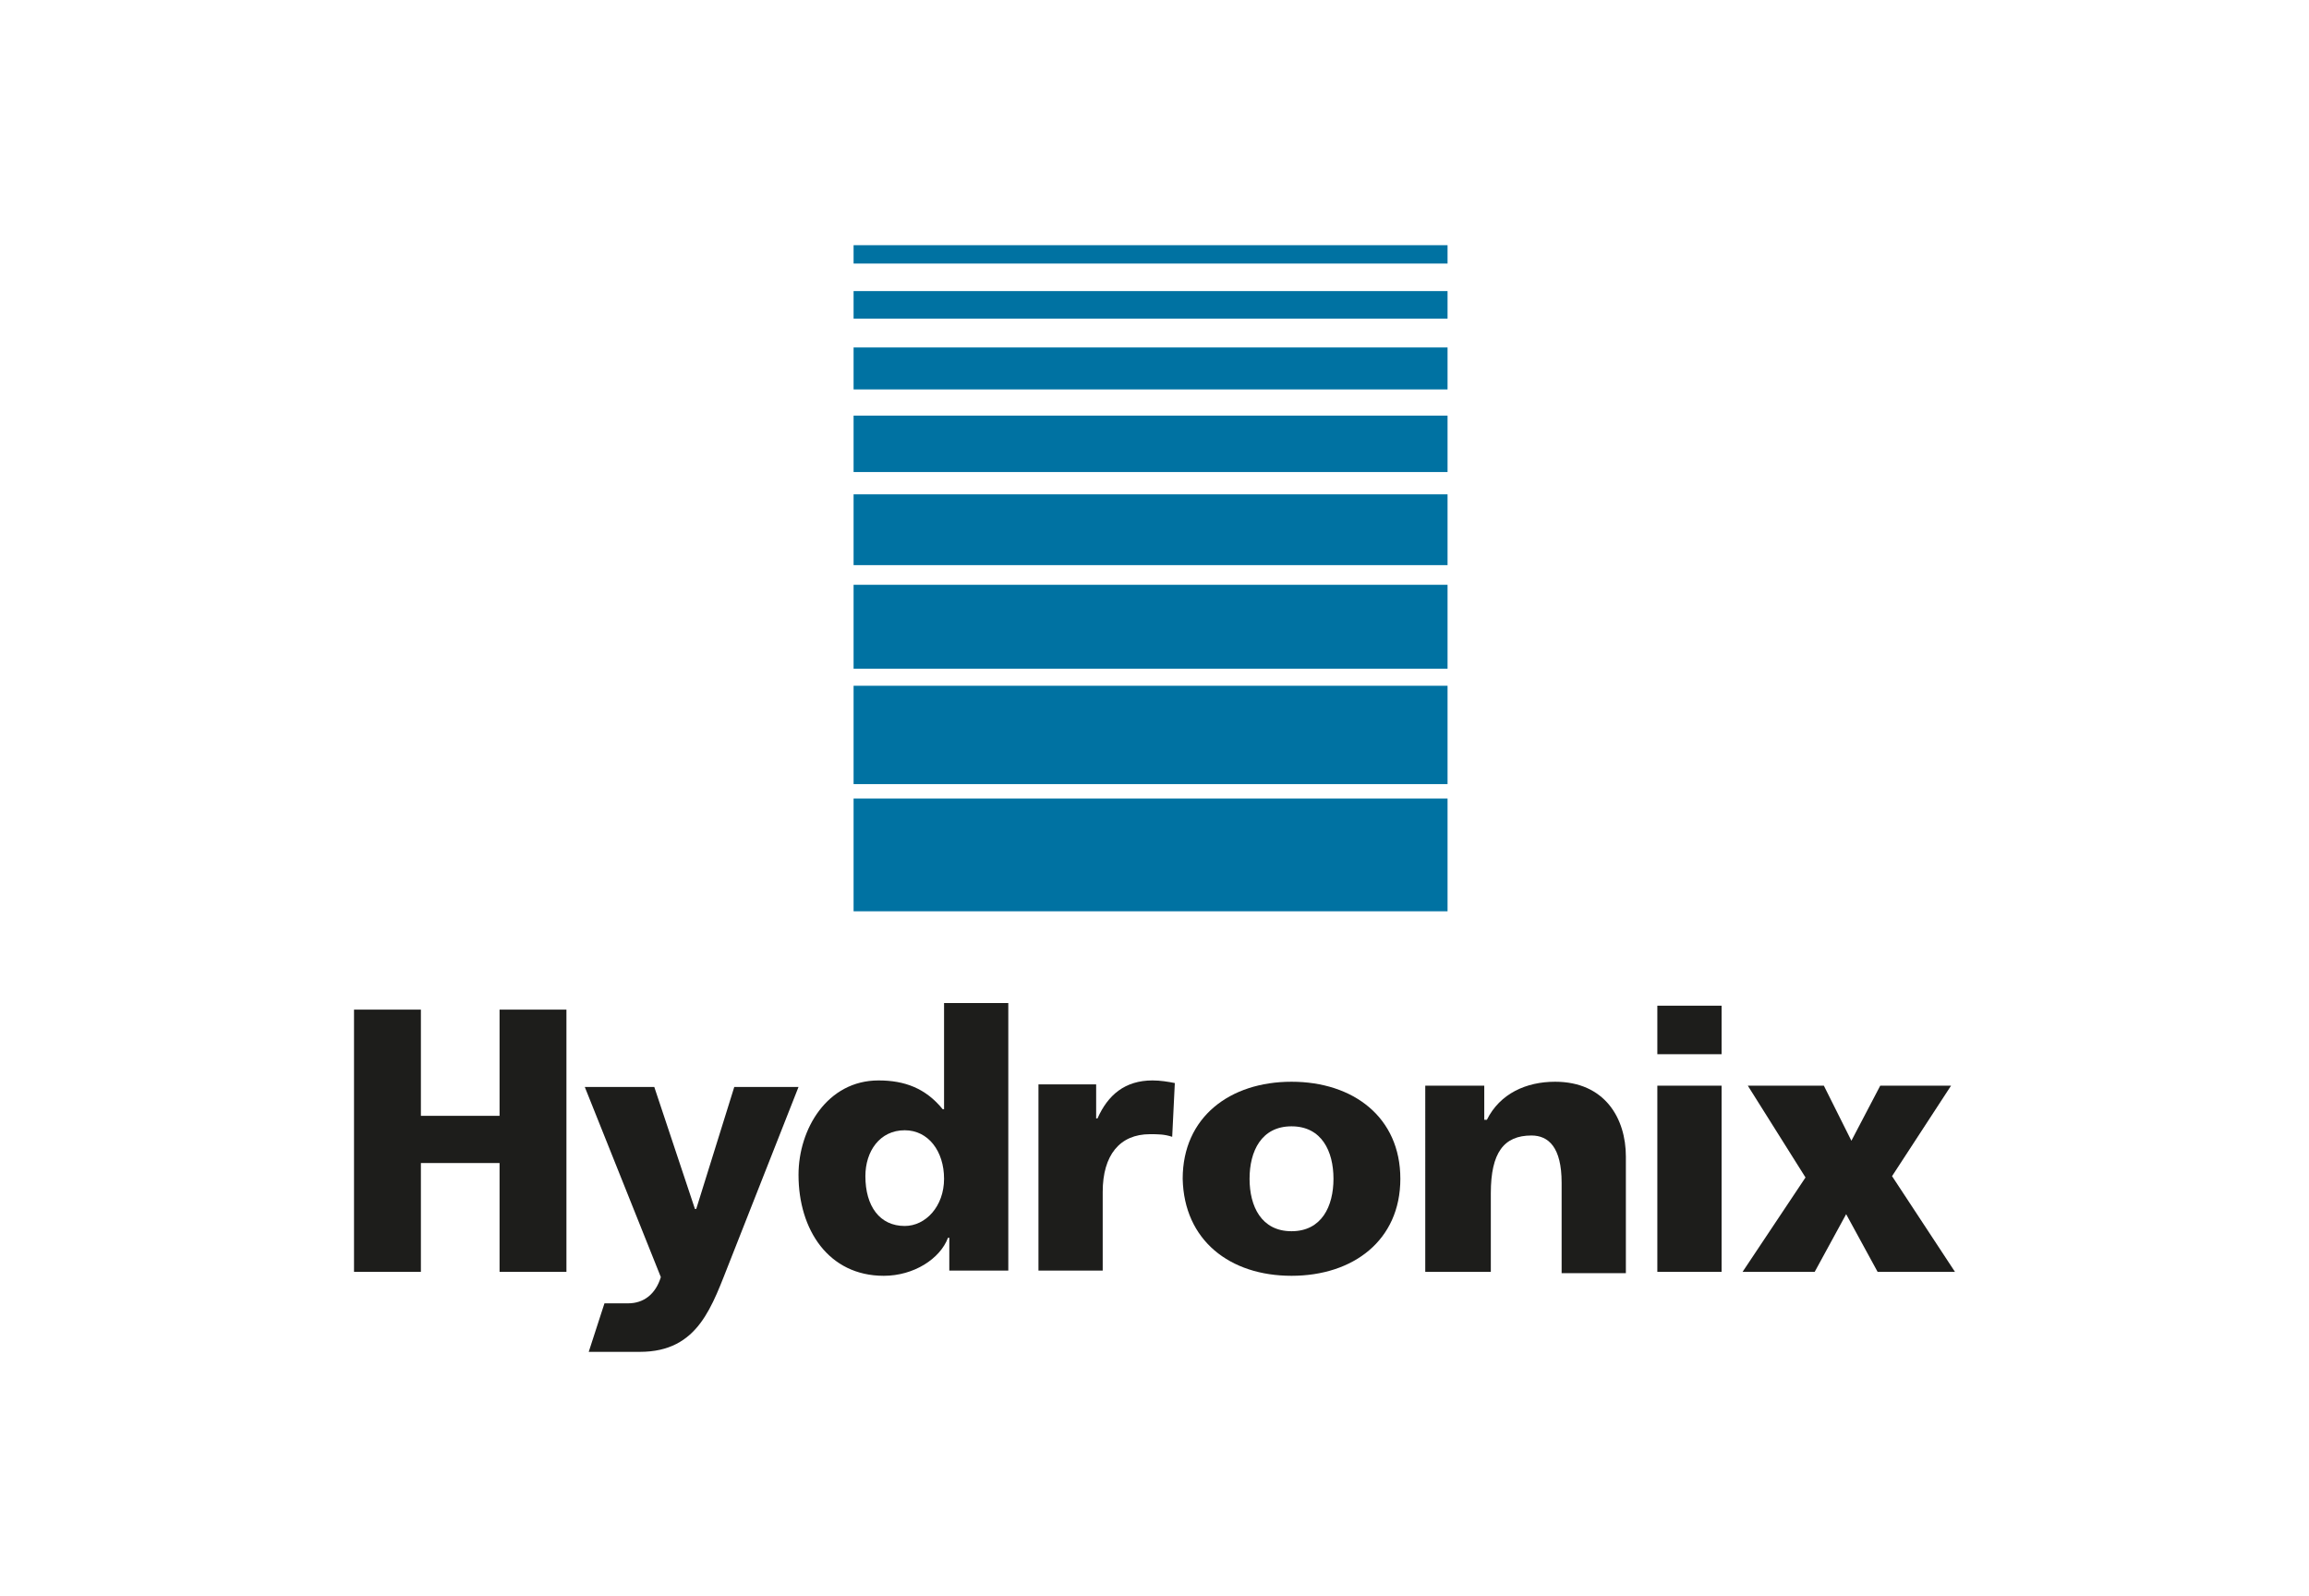
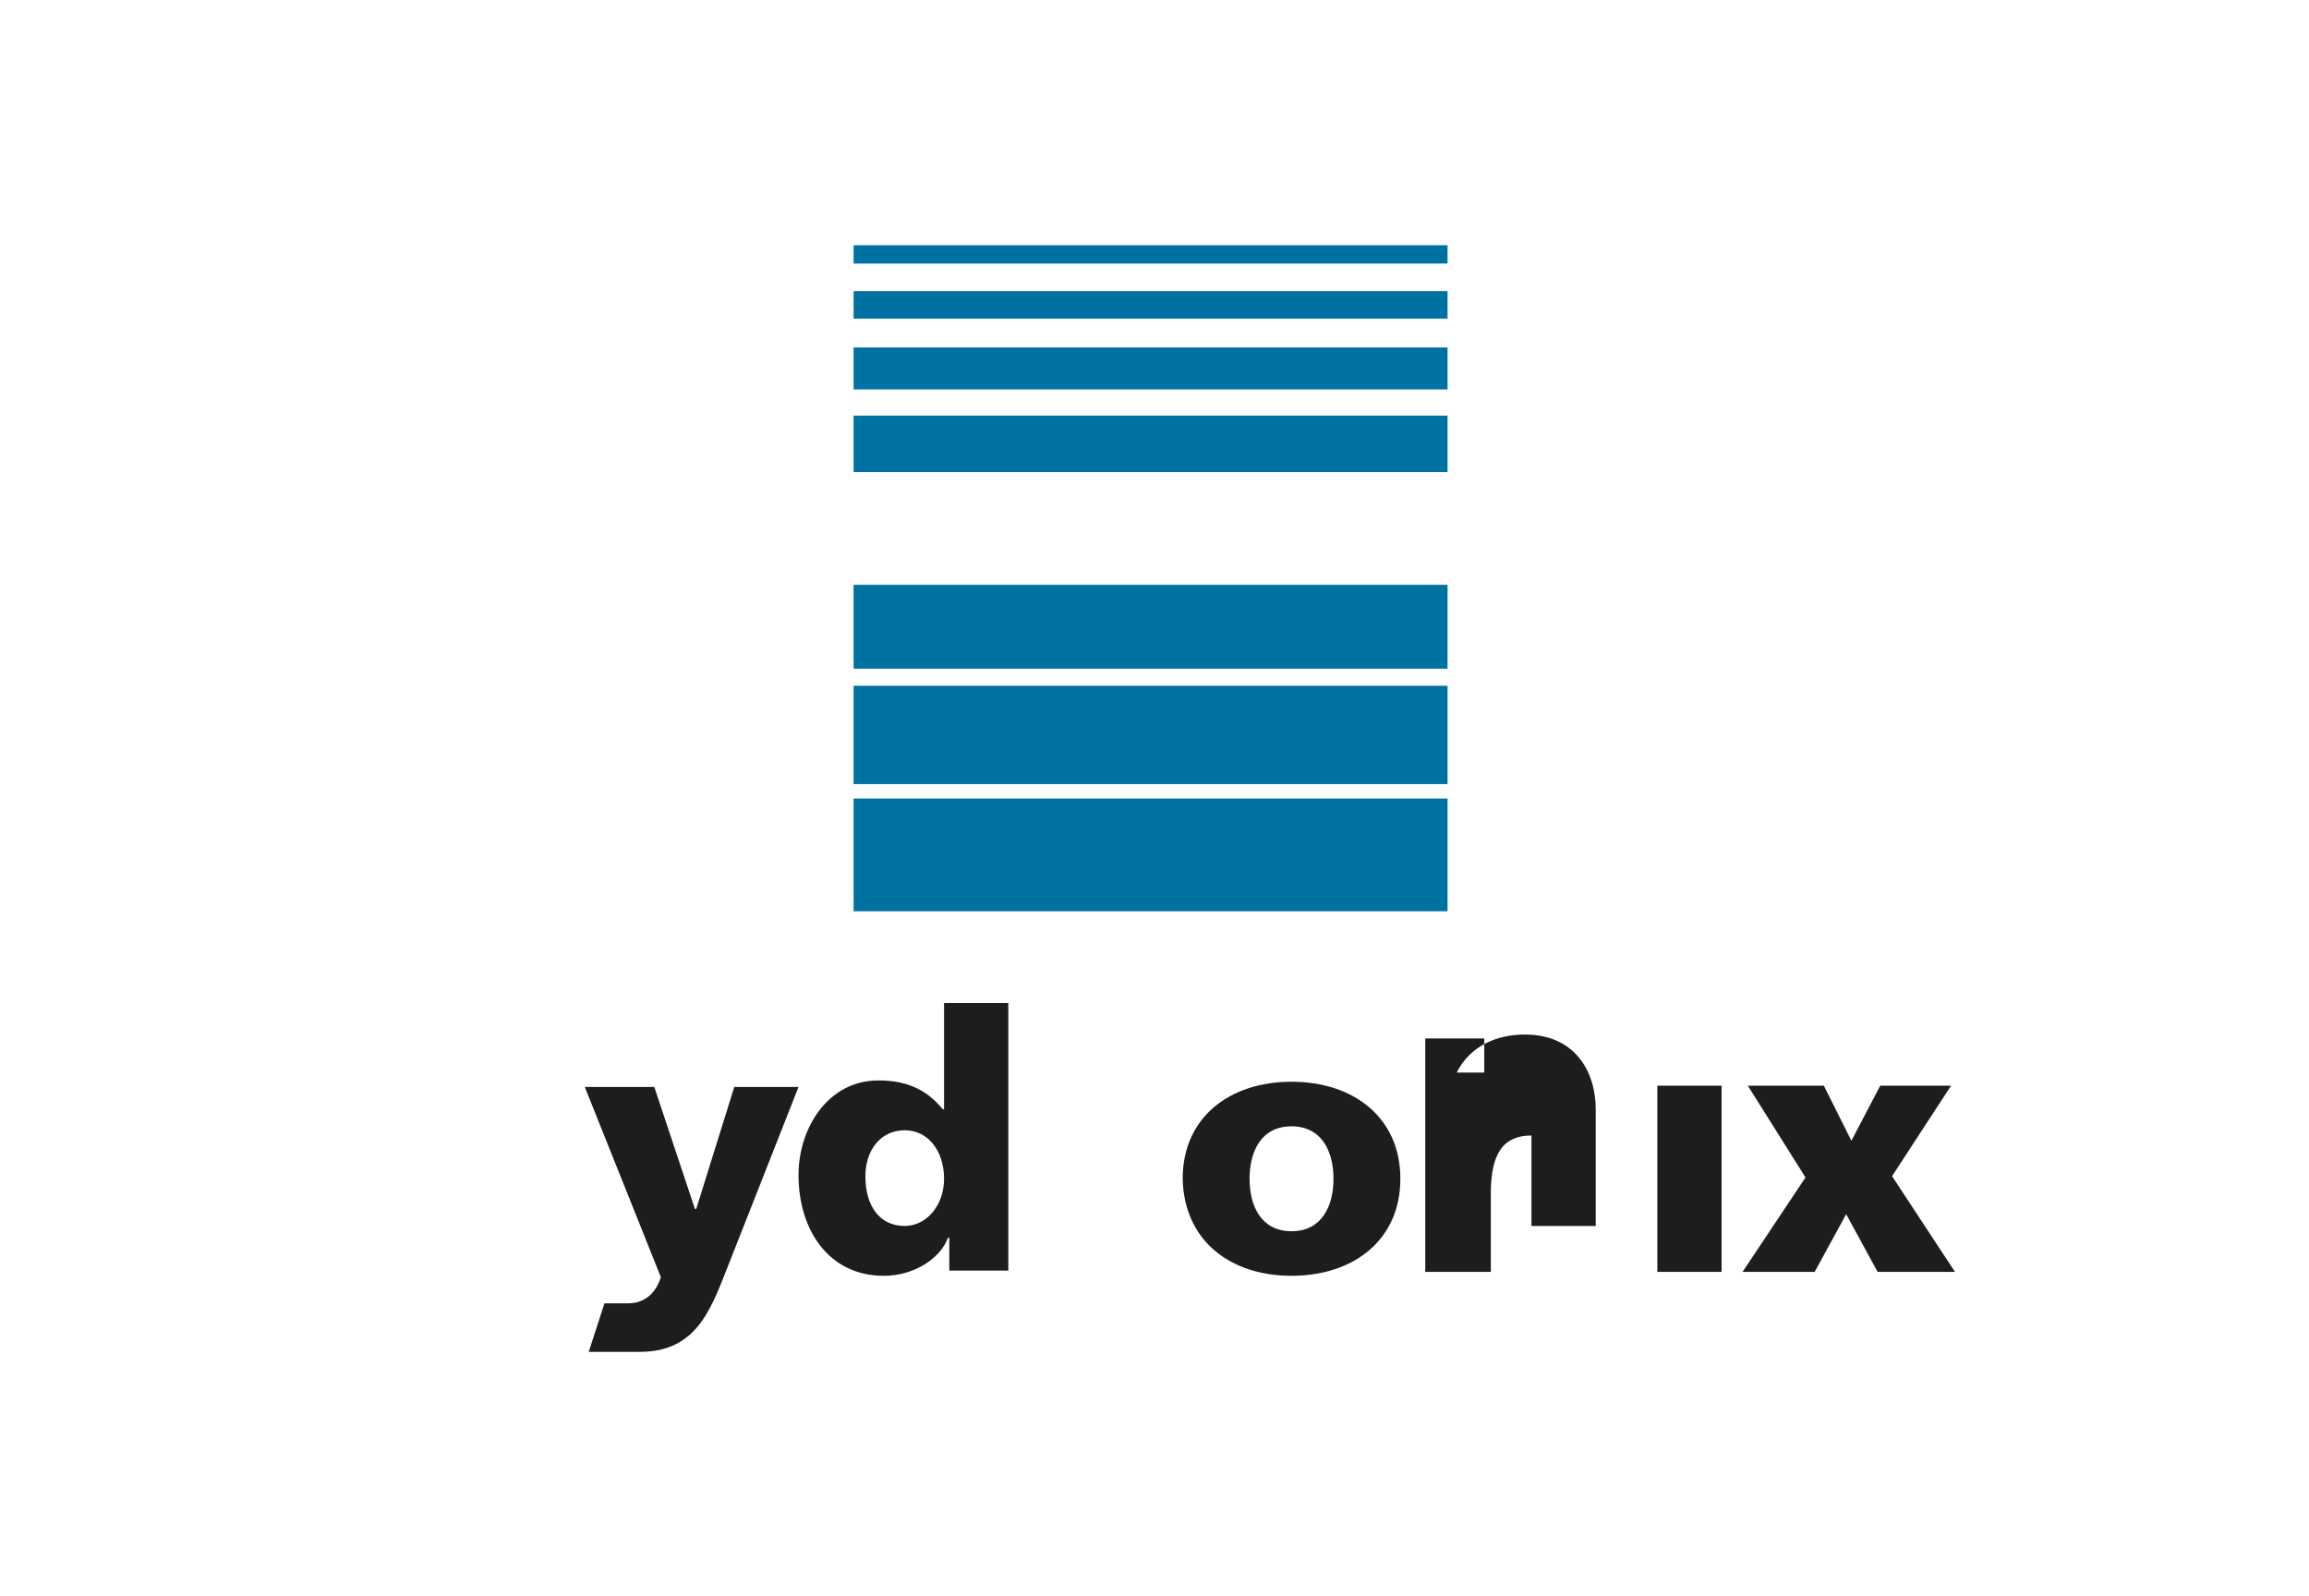
<svg xmlns="http://www.w3.org/2000/svg" version="1.1" id="Capa_1" x="0px" y="0px" viewBox="31.8 359.1 176.1 121.7" style="enable-background:new 31.8 359.1 176.1 121.7;" xml:space="preserve">
  <style type="text/css">
	.st0{fill:#1D1D1B;}
	.st1{fill-rule:evenodd;clip-rule:evenodd;fill:#1D1D1B;}
	.st2{fill:#0072A2;}
</style>
  <g>
    <g>
-       <polygon class="st0" points="58.8,456.1 63.9,456.1 63.9,447.8 69.9,447.8 69.9,456.1 75,456.1 75,436.1 69.9,436.1 69.9,444.2     63.9,444.2 63.9,436.1 58.8,436.1 58.8,456.1   " />
      <path class="st0" d="M76.7,462.2c0,0,2.8,0,3.9,0c4.5,0,5.5-3.5,6.9-7l5.2-13.2h-4.9l-2.9,9.3h-0.1l-3.1-9.3h-5.3l5.8,14.5    c-0.4,1.3-1.3,2-2.5,2c-0.7,0-1.8,0-1.8,0L76.7,462.2L76.7,462.2z" />
-       <path class="st1" d="M121.4,441.7c-0.5-0.1-1.1-0.2-1.7-0.2c-2.1,0-3.4,1.1-4.2,2.9h-0.1v-2.6H111v14.2h4.9v-6    c0-2.8,1.3-4.4,3.6-4.4c0.6,0,1.1,0,1.7,0.2L121.4,441.7L121.4,441.7z" />
      <path class="st1" d="M130.3,456.4c4.7,0,8.3-2.7,8.3-7.4c0-4.7-3.6-7.4-8.3-7.4c-4.7,0-8.3,2.7-8.3,7.4    C122.1,453.7,125.6,456.4,130.3,456.4L130.3,456.4z M130.3,453c-2.3,0-3.2-1.9-3.2-4c0-2.1,0.9-4,3.2-4c2.3,0,3.2,1.9,3.2,4    C133.5,451.1,132.6,453,130.3,453L130.3,453z" />
-       <path class="st1" d="M140.6,456.1h4.9v-6c0-3.1,1-4.4,3.1-4.4c1.3,0,2.3,0.9,2.3,3.6v6.9h4.9v-8.9c0-2.9-1.6-5.7-5.4-5.7    c-2.2,0-4.2,0.9-5.2,2.9H145v-2.6h-4.5V456.1L140.6,456.1z" />
+       <path class="st1" d="M140.6,456.1h4.9v-6c0-3.1,1-4.4,3.1-4.4v6.9h4.9v-8.9c0-2.9-1.6-5.7-5.4-5.7    c-2.2,0-4.2,0.9-5.2,2.9H145v-2.6h-4.5V456.1L140.6,456.1z" />
      <polygon class="st0" points="158.2,456.1 163.1,456.1 163.1,441.9 158.2,441.9 158.2,456.1   " />
-       <polygon class="st0" points="163.1,435.8 158.2,435.8 158.2,439.5 163.1,439.5 163.1,435.8   " />
      <polygon class="st0" points="164.7,456.1 170.2,456.1 172.6,451.7 175,456.1 180.9,456.1 176.1,448.8 180.6,441.9 175.2,441.9     173,446.1 170.9,441.9 165.1,441.9 169.5,448.9 164.7,456.1   " />
      <path class="st1" d="M108.7,435.6h-4.9v8.1h-0.1c-1.3-1.6-2.9-2.2-4.9-2.2c-3.9,0-6.1,3.7-6.1,7.2c0,4.2,2.3,7.7,6.5,7.7    c2.3,0,4.3-1.3,4.9-2.9h0.1v2.5h4.5V435.6L108.7,435.6z M97.8,448.8c0-1.9,1.1-3.5,3-3.5c1.8,0,3,1.6,3,3.7c0,2.1-1.4,3.6-3,3.6    C98.9,452.6,97.8,451.1,97.8,448.8L97.8,448.8z" />
    </g>
    <g>
      <polygon class="st2" points="96.9,377.8 142.2,377.8 142.2,379.2 96.9,379.2 96.9,377.8   " />
      <polygon class="st2" points="96.9,381.3 142.2,381.3 142.2,383.4 96.9,383.4 96.9,381.3   " />
      <polygon class="st2" points="96.9,385.6 142.2,385.6 142.2,388.8 96.9,388.8 96.9,385.6   " />
      <polygon class="st2" points="96.9,390.8 142.2,390.8 142.2,395.1 96.9,395.1 96.9,390.8   " />
-       <polygon class="st2" points="96.9,396.8 142.2,396.8 142.2,402.2 96.9,402.2 96.9,396.8   " />
      <polygon class="st2" points="96.9,403.7 142.2,403.7 142.2,410.1 96.9,410.1 96.9,403.7   " />
      <polygon class="st2" points="96.9,411.4 142.2,411.4 142.2,418.9 96.9,418.9 96.9,411.4   " />
      <polygon class="st2" points="96.9,420 142.2,420 142.2,428.6 96.9,428.6 96.9,420   " />
    </g>
  </g>
</svg>